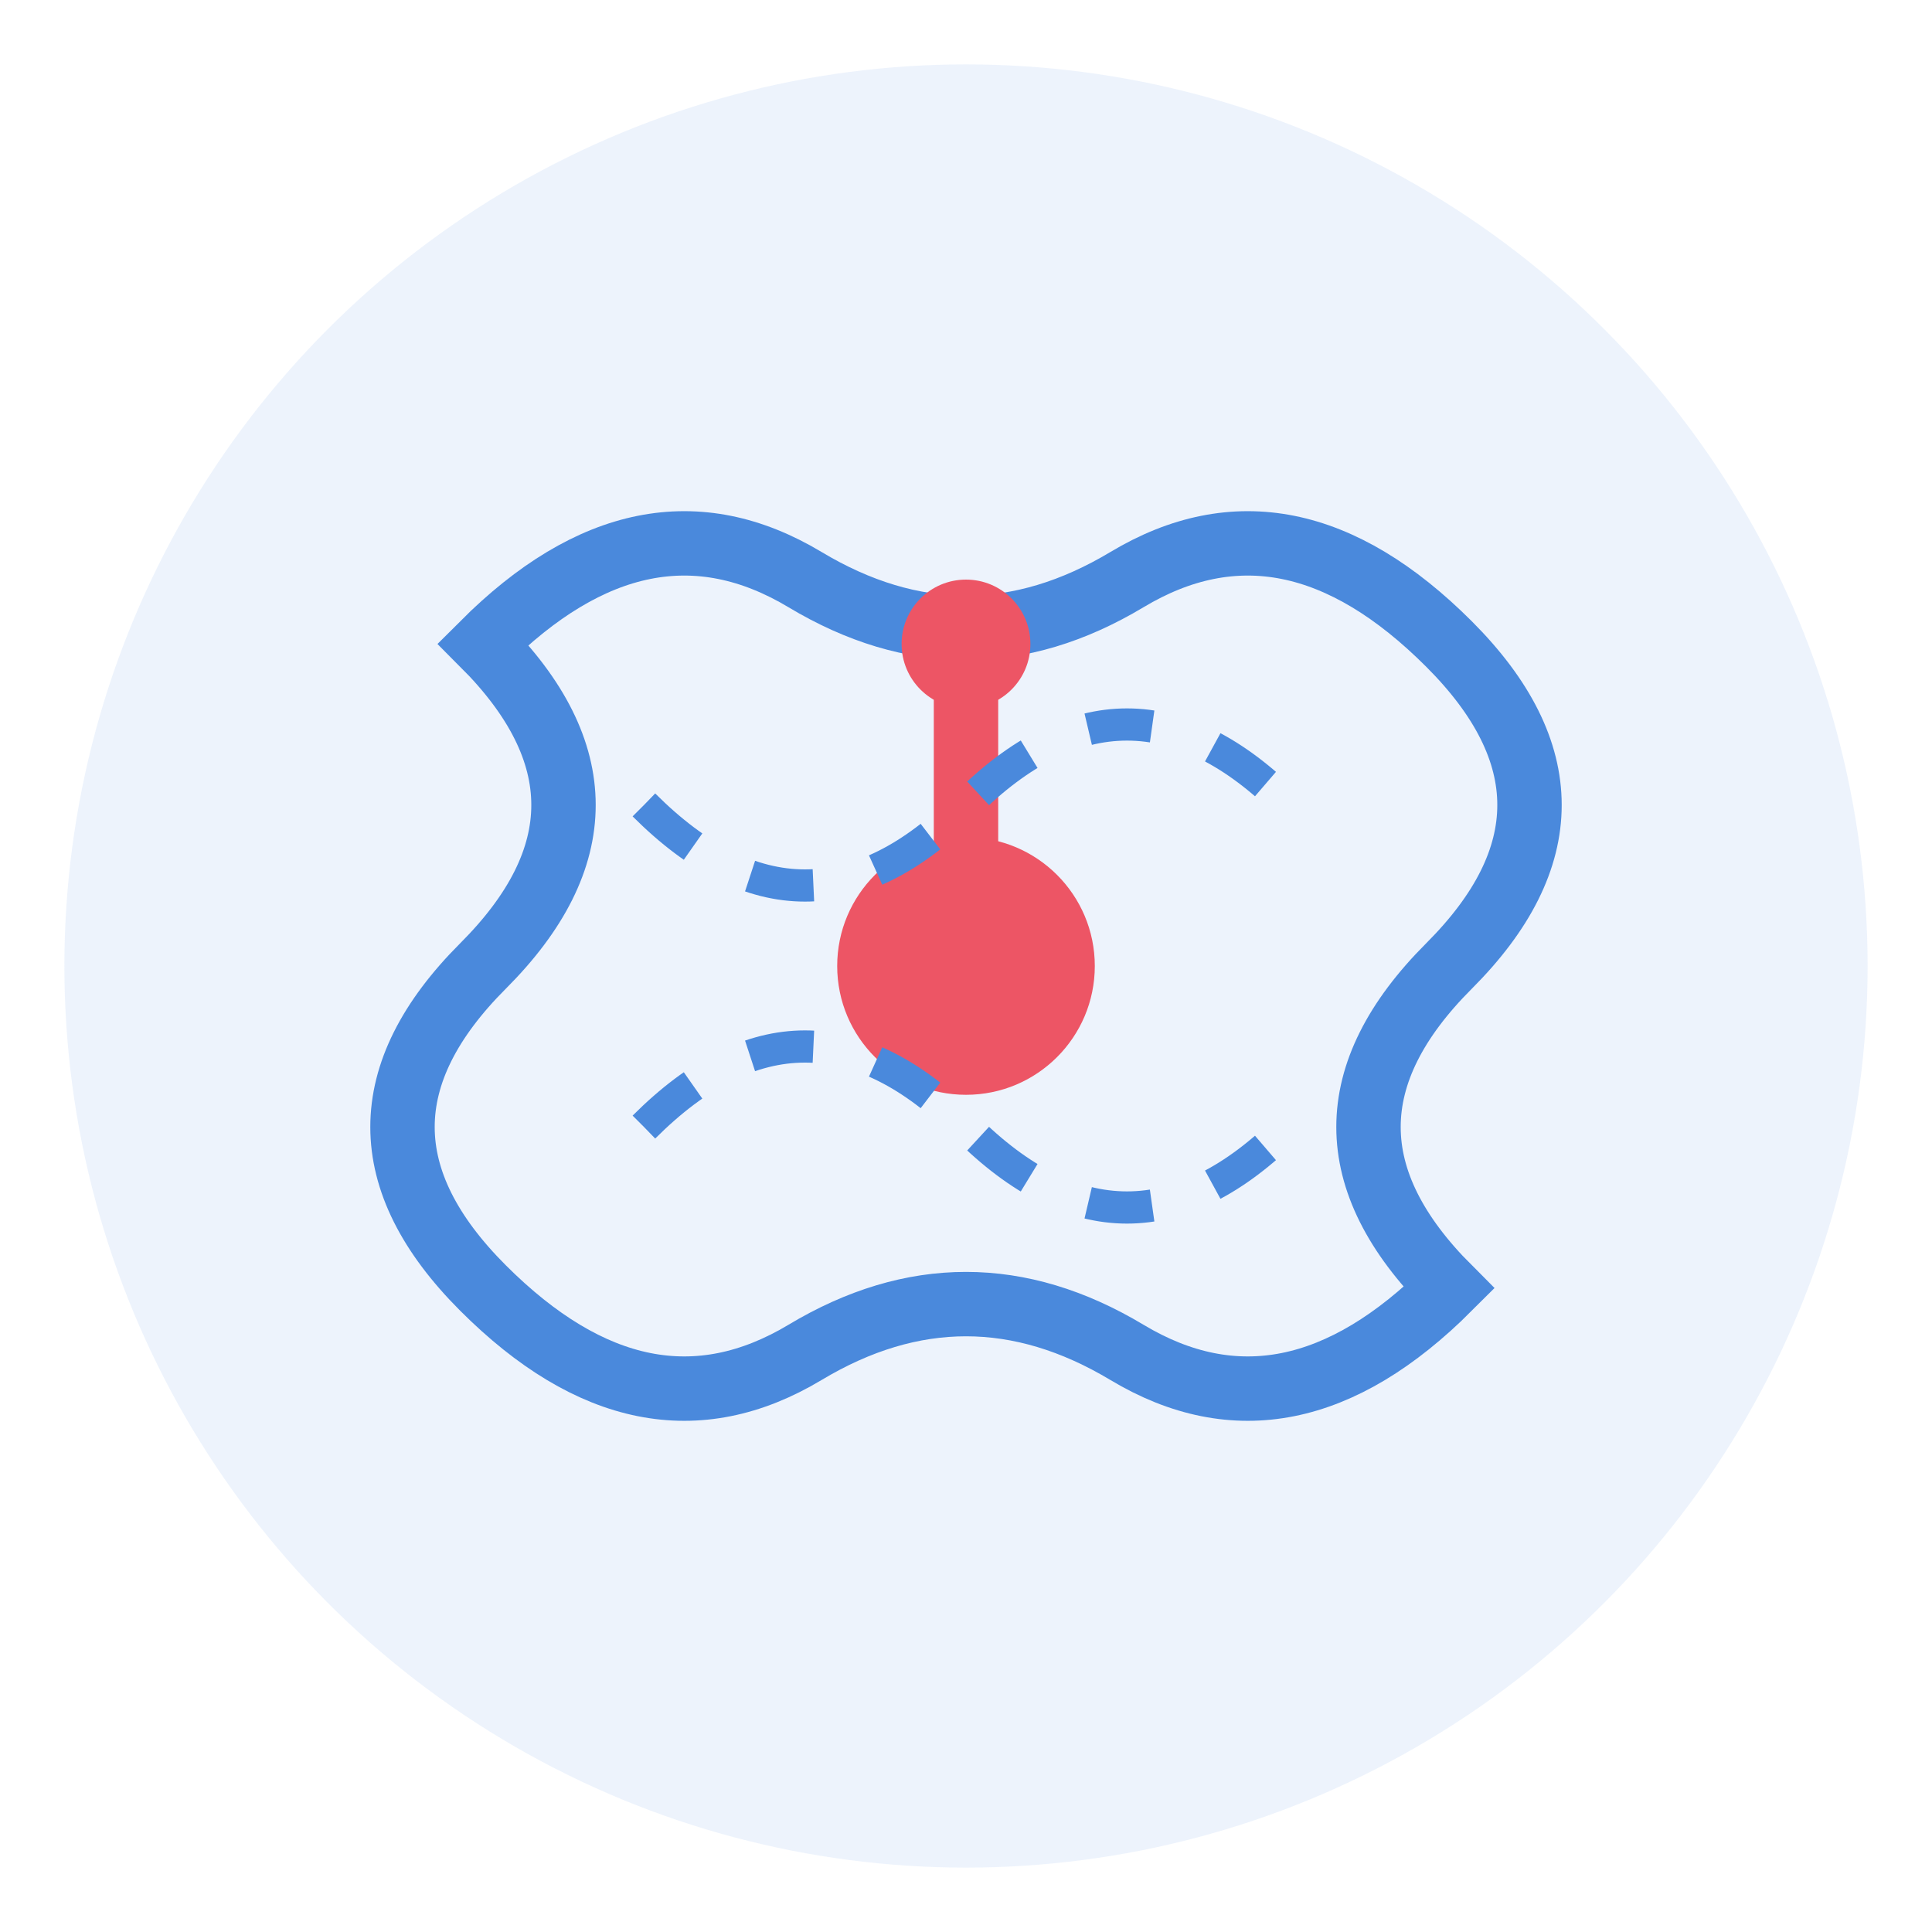
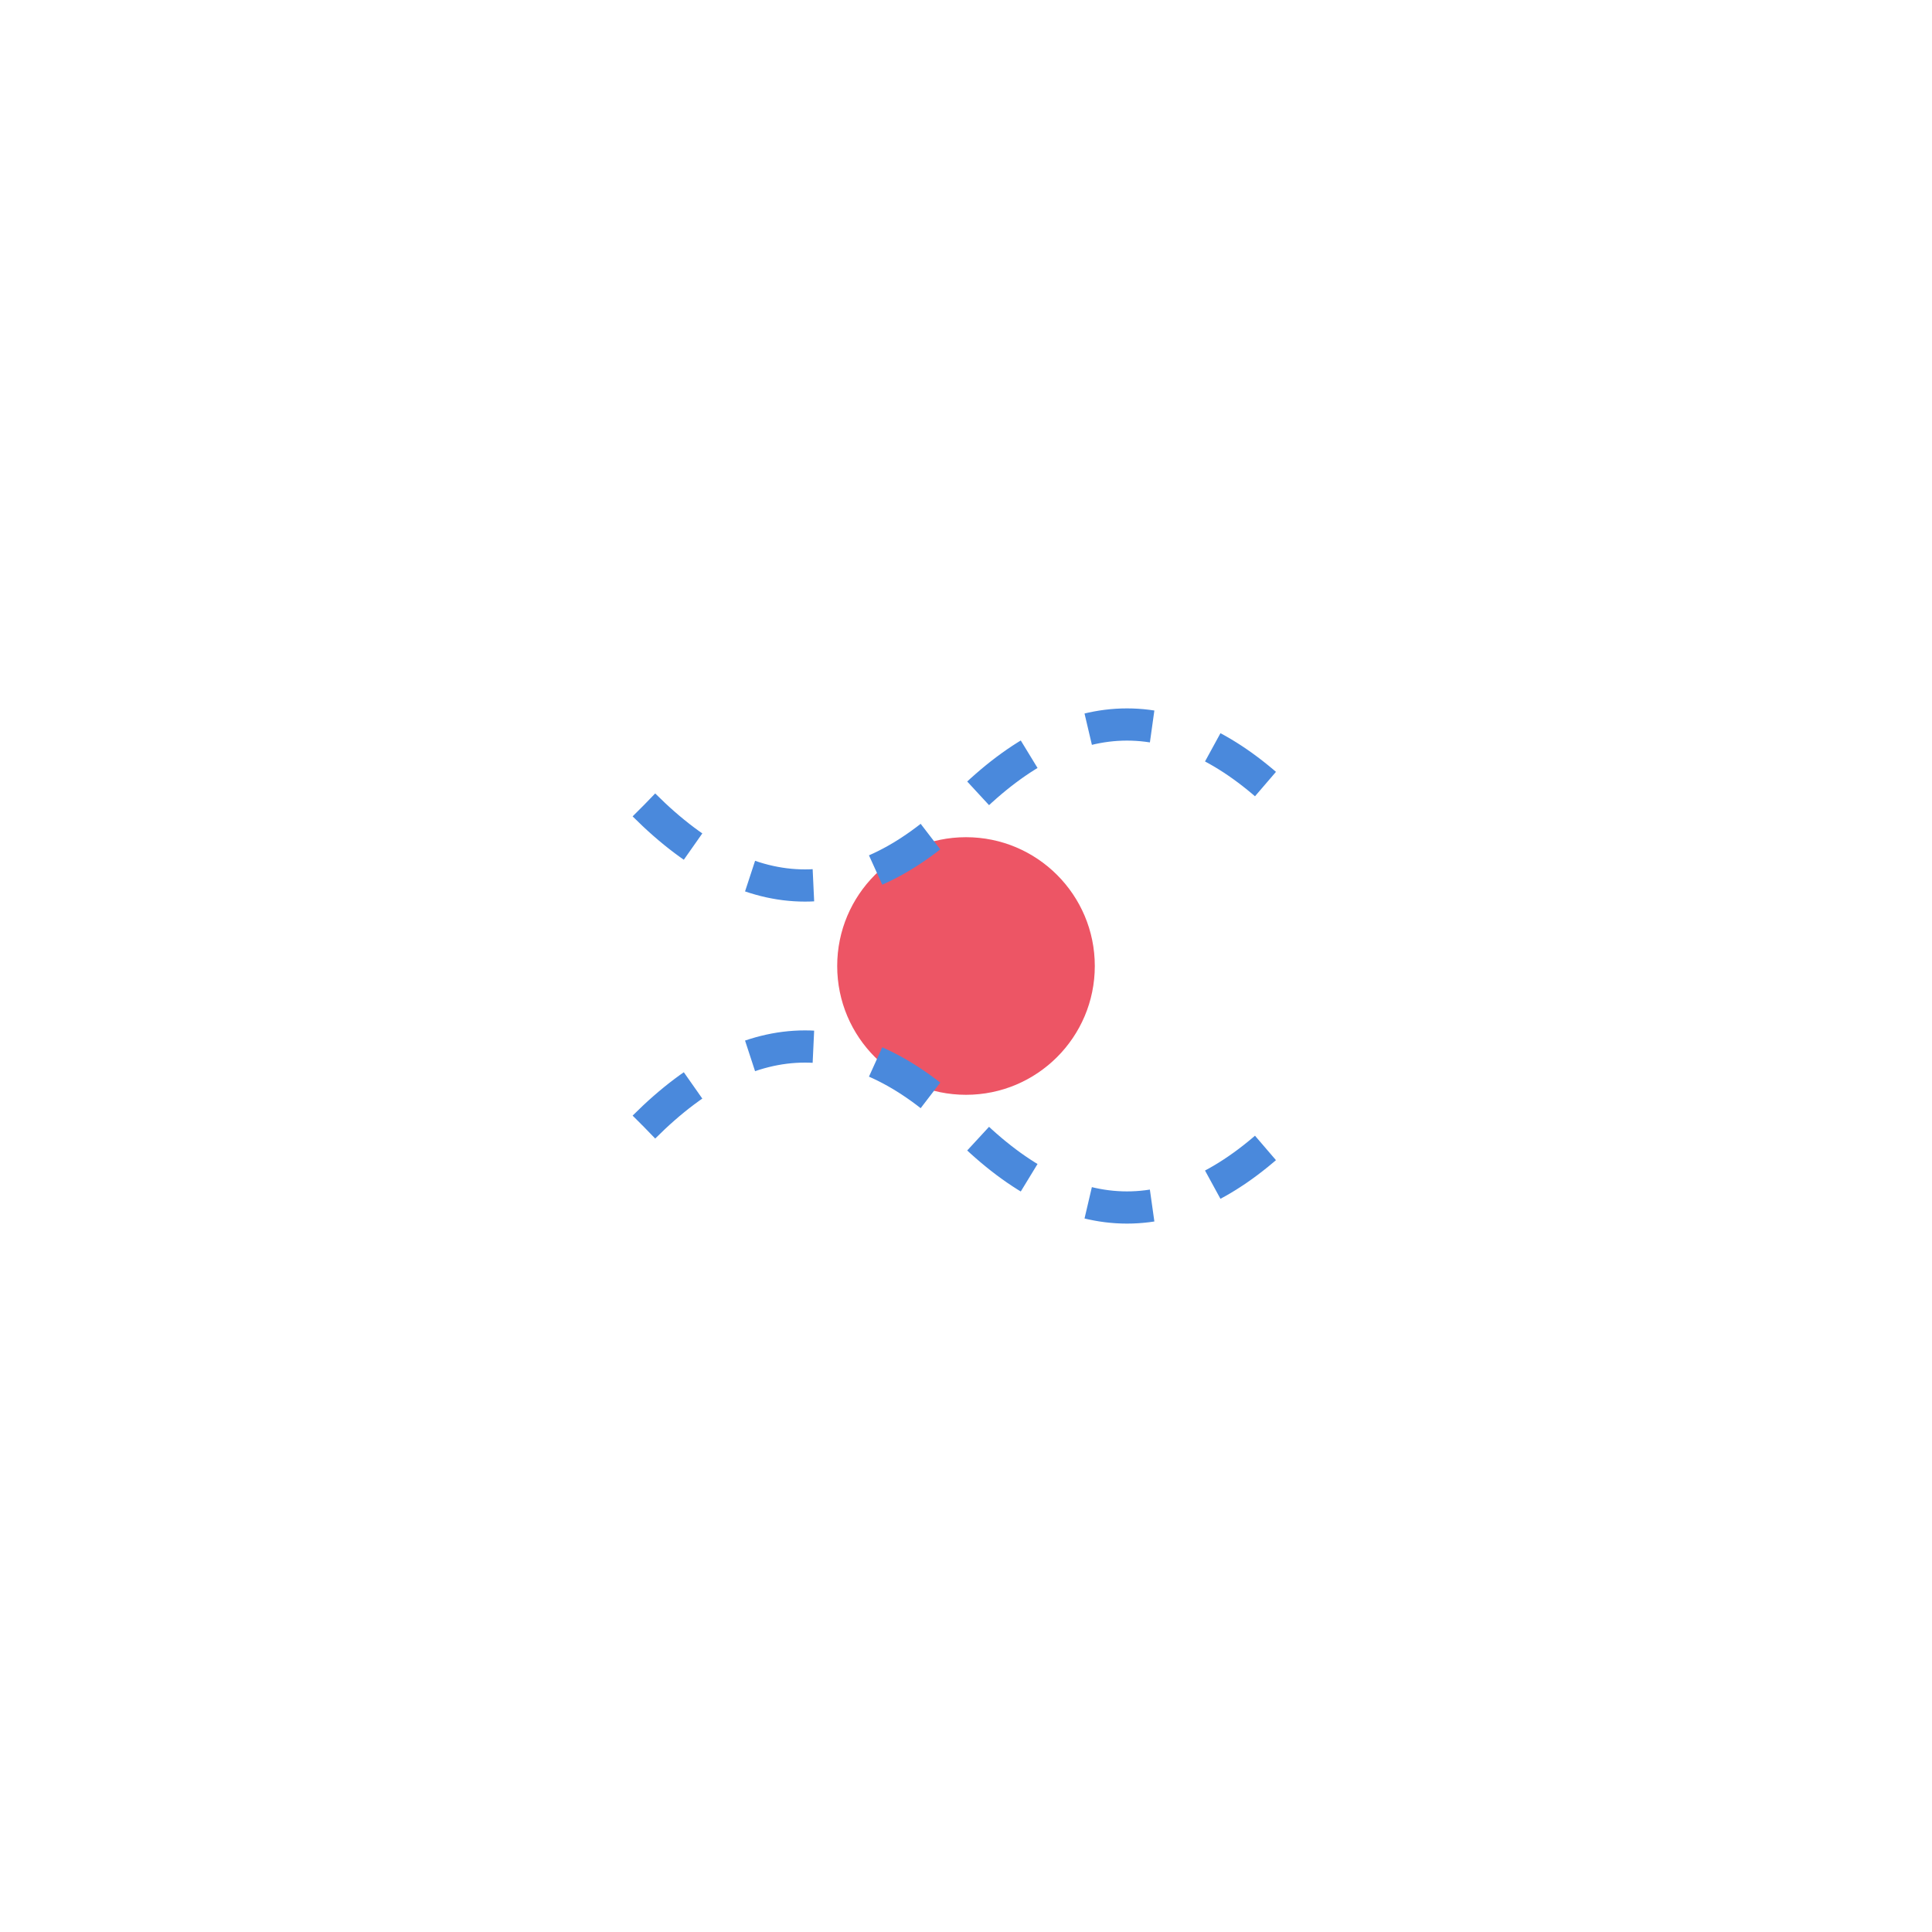
<svg xmlns="http://www.w3.org/2000/svg" width="60" height="60" viewBox="0 0 60 60">
-   <circle cx="30" cy="30" r="28" fill="#4a89dc" opacity="0.1" />
-   <path d="M15,20 Q20,15 25,18 Q30,21 35,18 Q40,15 45,20 Q50,25 45,30 Q40,35 45,40 Q40,45 35,42 Q30,39 25,42 Q20,45 15,40 Q10,35 15,30 Q20,25 15,20 Z" fill="none" stroke="#4a89dc" stroke-width="2" />
  <circle cx="30" cy="30" r="4" fill="#ed5565" />
-   <path d="M30,30 L30,20" stroke="#ed5565" stroke-width="2" />
-   <circle cx="30" cy="20" r="2" fill="#ed5565" />
  <path d="M20,25 Q25,30 30,25 Q35,20 40,25" fill="none" stroke="#4a89dc" stroke-width="1" stroke-dasharray="2,2" />
  <path d="M20,35 Q25,30 30,35 Q35,40 40,35" fill="none" stroke="#4a89dc" stroke-width="1" stroke-dasharray="2,2" />
</svg>